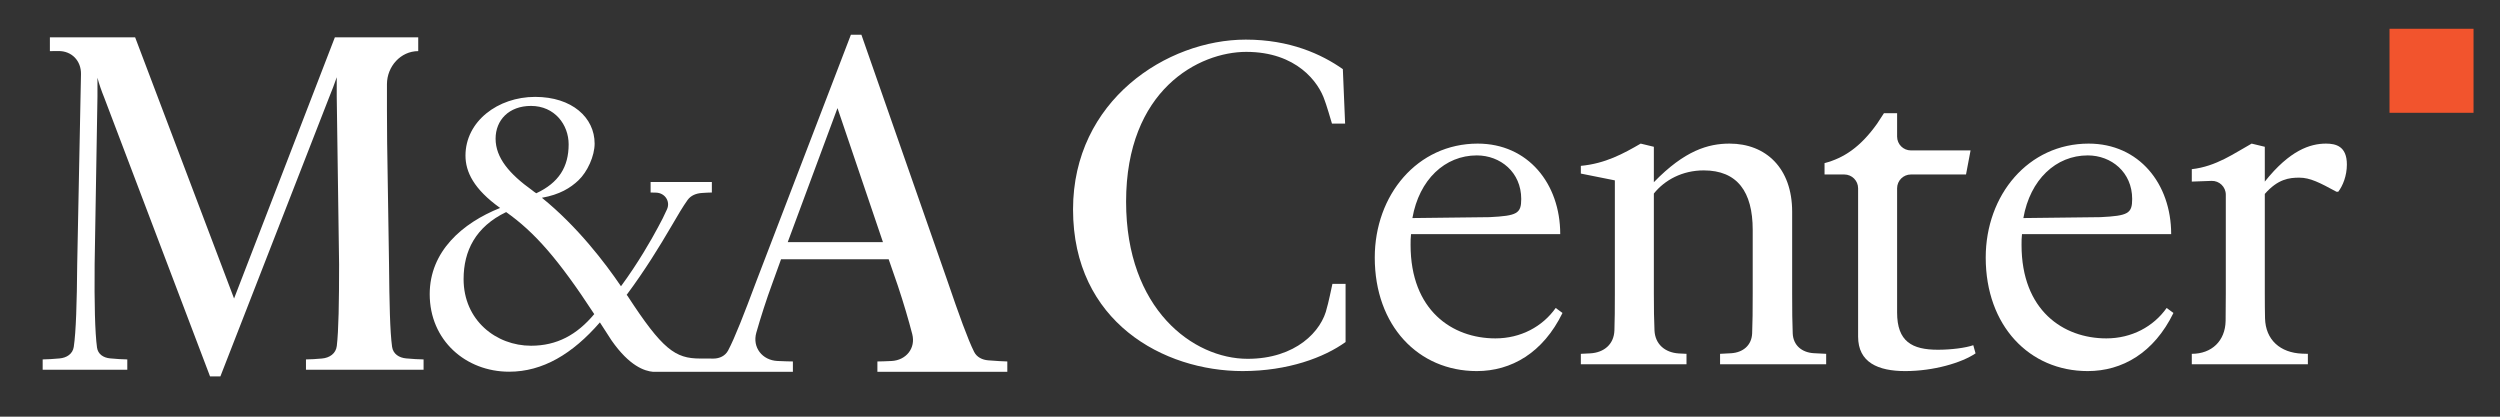
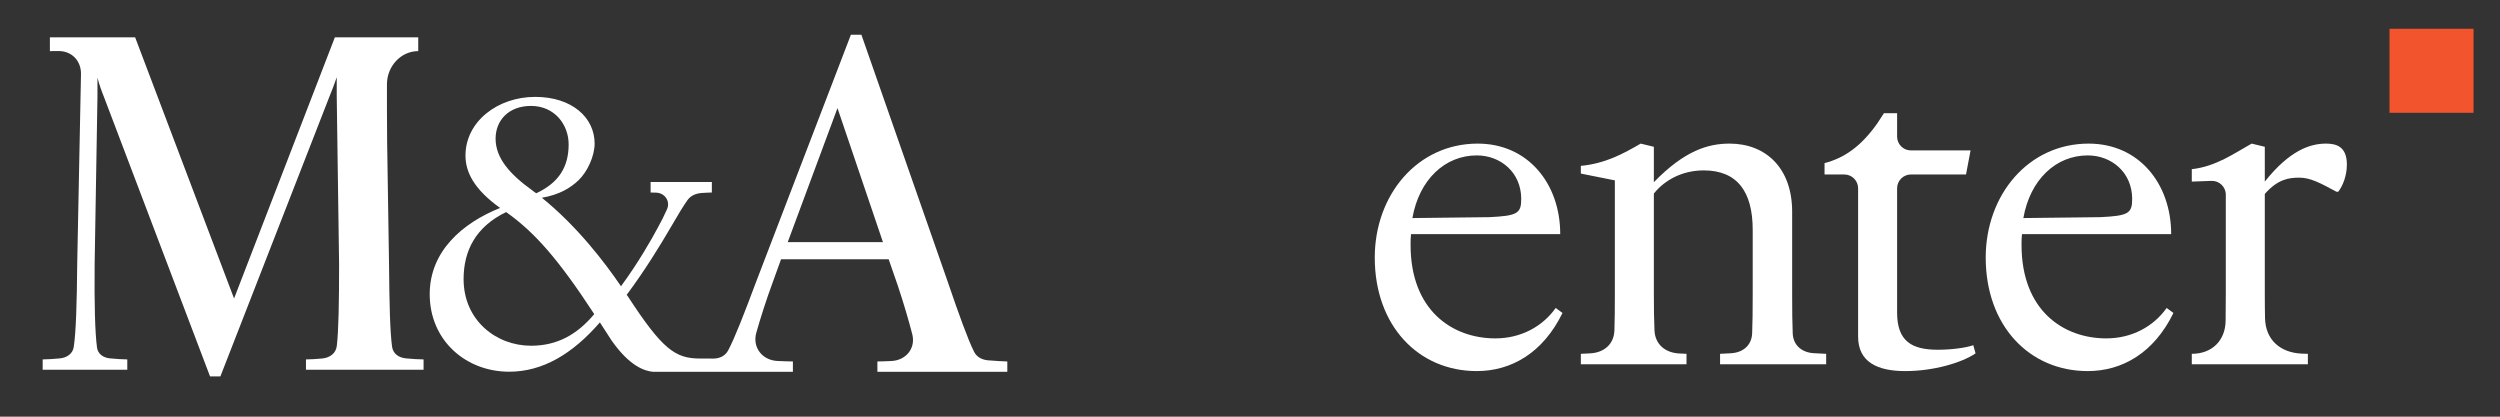
<svg xmlns="http://www.w3.org/2000/svg" width="240" height="40" viewBox="0 0 240 40" fill="none">
  <rect x="0" y="0" width="240" height="40" fill="#333333" stroke="none" />
  <path d="M229.393 10.828V2.762H237.459V10.828H229.393Z" fill="#F2542D" />
  <path d="M221.556 34.97H210.412V33.967V33.967C212.328 33.967 213.623 32.726 213.659 30.81C213.673 30.053 213.677 29.167 213.677 28.17V18.69C213.677 17.94 213.054 17.339 212.304 17.365L210.412 17.433V16.241C212.763 15.979 214.504 14.701 216.158 13.786L217.421 14.091V17.433C219.815 14.425 221.774 13.786 223.297 13.786C224.255 13.786 225.3 14.047 225.3 15.791C225.3 16.881 224.908 17.84 224.473 18.406H224.299C222.688 17.534 221.774 17.055 220.729 17.055C219.771 17.055 218.683 17.18 217.421 18.618V28.17C217.421 29.053 217.427 29.848 217.443 30.544C217.488 32.634 218.913 33.868 221.001 33.95C221.283 33.961 221.488 33.967 221.556 33.967V34.97Z" fill="white" />
  <path d="M200.423 35.624C194.808 35.624 190.629 31.265 190.629 24.727C190.629 18.711 194.721 13.786 200.51 13.786C205.342 13.786 208.433 17.636 208.433 22.474H194.111C194.068 22.823 194.068 23.172 194.068 23.52C194.068 29.797 198.073 32.485 202.208 32.485C204.646 32.485 206.735 31.352 207.998 29.565L208.651 30.044C206.779 33.88 203.732 35.624 200.423 35.624ZM200.423 14.919C197.376 14.919 194.895 17.229 194.242 20.934L201.642 20.847C204.298 20.716 204.689 20.498 204.689 19.104C204.689 16.532 202.687 14.919 200.423 14.919Z" fill="white" />
  <path d="M182.905 35.624C180.293 35.624 178.378 34.796 178.378 32.311V18.076C178.378 17.344 177.784 16.75 177.052 16.75H175.156V15.66C176.985 15.181 178.595 14.135 180.206 11.868L180.859 10.866H182.122V13.114C182.122 13.846 182.715 14.44 183.447 14.44H189.174L188.738 16.75H183.447C182.715 16.75 182.122 17.344 182.122 18.076V30.001C182.122 32.791 183.558 33.575 186.039 33.575C187.302 33.575 188.695 33.401 189.435 33.139L189.653 33.924C188.303 34.839 185.604 35.624 182.905 35.624Z" fill="white" />
  <path d="M175.312 34.97H165.126V33.967C165.235 33.967 165.684 33.944 166.196 33.911C167.334 33.837 168.154 33.151 168.206 32.013C168.249 31.06 168.26 29.756 168.26 28.17V22.068C168.26 18.406 166.78 16.358 163.558 16.358C161.512 16.358 159.815 17.273 158.77 18.581V28.17C158.77 29.6 158.787 30.801 158.831 31.722C158.893 33.051 159.843 33.85 161.171 33.931C161.532 33.953 161.819 33.967 161.904 33.967V34.97H151.761V33.967C151.842 33.967 152.212 33.949 152.668 33.922C153.996 33.844 154.936 33.048 154.984 31.719C155.017 30.799 155.026 29.599 155.026 28.17V17.316L151.761 16.663V15.922C154.112 15.704 155.853 14.745 157.507 13.786L158.77 14.091V17.491C161.73 14.44 163.994 13.786 166.04 13.786C169.522 13.786 172.047 16.14 172.047 20.324V28.17C172.047 29.756 172.058 31.06 172.101 32.013C172.153 33.151 172.973 33.834 174.111 33.906C174.683 33.942 175.197 33.967 175.312 33.967V34.97Z" fill="white" />
  <path d="M141.772 35.624C136.156 35.624 131.977 31.265 131.977 24.727C131.977 18.711 136.069 13.786 141.859 13.786C146.691 13.786 149.782 17.636 149.782 22.474H135.46C135.416 22.823 135.416 23.172 135.416 23.52C135.416 29.797 139.421 32.485 143.557 32.485C145.995 32.485 148.084 31.352 149.347 29.565L150 30.044C148.128 33.88 145.08 35.624 141.772 35.624ZM141.772 14.919C138.725 14.919 136.243 17.229 135.59 20.934L142.991 20.847C145.646 20.716 146.038 20.498 146.038 19.104C146.038 16.532 144.036 14.919 141.772 14.919Z" fill="white" />
-   <path d="M119.293 35.623C111.718 35.623 103.012 30.915 103.012 20.105C103.012 9.644 112.023 3.803 119.597 3.803C123.82 3.803 126.867 5.198 128.913 6.637L129.131 11.867H127.869C127.869 11.824 127.216 9.688 127.172 9.644C126.606 7.901 124.473 4.98 119.641 4.98C115.114 4.98 108.105 8.598 108.105 19.364C108.105 29.695 114.548 34.446 119.772 34.446C124.386 34.446 126.911 31.787 127.39 29.52C127.433 29.477 127.912 27.297 127.912 27.254H129.175V32.833C127.129 34.315 123.646 35.623 119.293 35.623Z" fill="white" />
  <path d="M96.702 35.696H84.23V34.7C84.534 34.7 85.034 34.682 85.58 34.656C86.979 34.59 87.926 33.435 87.576 32.078C87.235 30.754 86.742 29.073 86.185 27.409L85.313 24.891H74.98L74.153 27.18C73.568 28.759 73.009 30.522 72.606 31.938C72.206 33.347 73.18 34.591 74.644 34.654C75.254 34.681 75.808 34.7 76.118 34.7V35.696H67.2V34.419C67.571 34.419 68.055 34.425 68.499 34.423C69.081 34.42 69.621 34.166 69.896 33.652C70.536 32.456 71.463 30.066 72.592 27.043L81.685 3.337H82.695L90.916 26.86C92.068 30.238 92.929 32.616 93.517 33.782C93.775 34.293 94.3 34.547 94.87 34.592C95.547 34.644 96.379 34.7 96.702 34.7V35.696ZM80.399 10.377L75.623 23.242H84.762L80.399 10.377Z" fill="white" />
  <path d="M62.706 35.696C61.874 35.624 60.428 35.142 58.711 32.684L57.59 30.95C54.952 33.985 52.096 35.684 48.879 35.684C44.722 35.684 41.252 32.684 41.252 28.239C41.252 24.119 44.396 21.408 48.011 19.963C45.481 18.155 44.686 16.493 44.686 14.939C44.686 11.65 47.794 9.301 51.373 9.301C54.915 9.301 57.084 11.289 57.084 13.782C57.084 14.975 56.395 16.5 55.517 17.325C54.764 18.034 53.744 18.679 52.023 18.987C55.421 21.733 58.096 25.239 59.614 27.48C61.241 25.275 62.542 22.998 63.157 21.842C63.473 21.28 63.78 20.659 64.034 20.09C64.373 19.329 63.832 18.527 62.999 18.494C62.803 18.486 62.618 18.481 62.458 18.481V17.469H68.338V18.481C68.105 18.481 67.732 18.502 67.37 18.527C66.834 18.564 66.326 18.76 66.012 19.195C65.591 19.778 65.038 20.704 64.422 21.77C63.302 23.685 61.928 25.926 60.157 28.311L60.229 28.384C63.591 33.552 64.823 34.419 67.206 34.419V35.696C67.206 35.696 63.971 35.696 62.706 35.696ZM50.975 33.19C53.469 33.19 55.385 32.142 57.048 30.154C53.578 24.842 51.301 22.276 48.59 20.36C45.661 21.77 44.505 24.083 44.505 26.793C44.505 30.769 47.65 33.19 50.975 33.19ZM51.084 18.264C51.192 18.372 51.337 18.445 51.481 18.553C53.65 17.541 54.59 16.023 54.59 13.855C54.59 11.975 53.252 10.168 50.975 10.168C48.843 10.168 47.577 11.542 47.577 13.313C47.577 15.156 48.915 16.71 51.084 18.264Z" fill="white" />
  <path d="M40.663 35.494H29.373V34.504C29.819 34.504 30.378 34.462 30.905 34.418C31.639 34.356 32.246 33.942 32.333 33.21C32.507 31.744 32.553 28.986 32.553 25.374L32.327 9.284V7.415C32.101 8.053 31.875 8.691 31.604 9.329L21.158 36.132H20.163L9.989 9.329C9.763 8.782 9.492 8.007 9.356 7.46V9.284L9.085 25.374C9.052 29.059 9.116 31.938 9.314 33.368C9.403 34.008 9.937 34.349 10.58 34.405C11.144 34.454 11.758 34.504 12.22 34.504V35.494H4.096V34.504C4.542 34.504 5.147 34.457 5.708 34.41C6.395 34.352 6.979 33.984 7.081 33.302C7.298 31.862 7.379 29.063 7.412 25.374L7.775 7.122C7.8 5.84 6.887 4.884 5.604 4.9C5.263 4.904 4.966 4.908 4.789 4.908V3.586H12.974L22.47 28.656L32.146 3.586H40.15V4.908V4.908C38.457 4.908 37.151 6.387 37.147 8.08C37.144 9.549 37.146 11.482 37.166 13.705L37.347 25.374C37.38 29.034 37.437 31.85 37.641 33.3C37.737 33.982 38.319 34.351 39.005 34.408C39.584 34.456 40.212 34.504 40.663 34.504V35.494Z" fill="white" />
</svg>